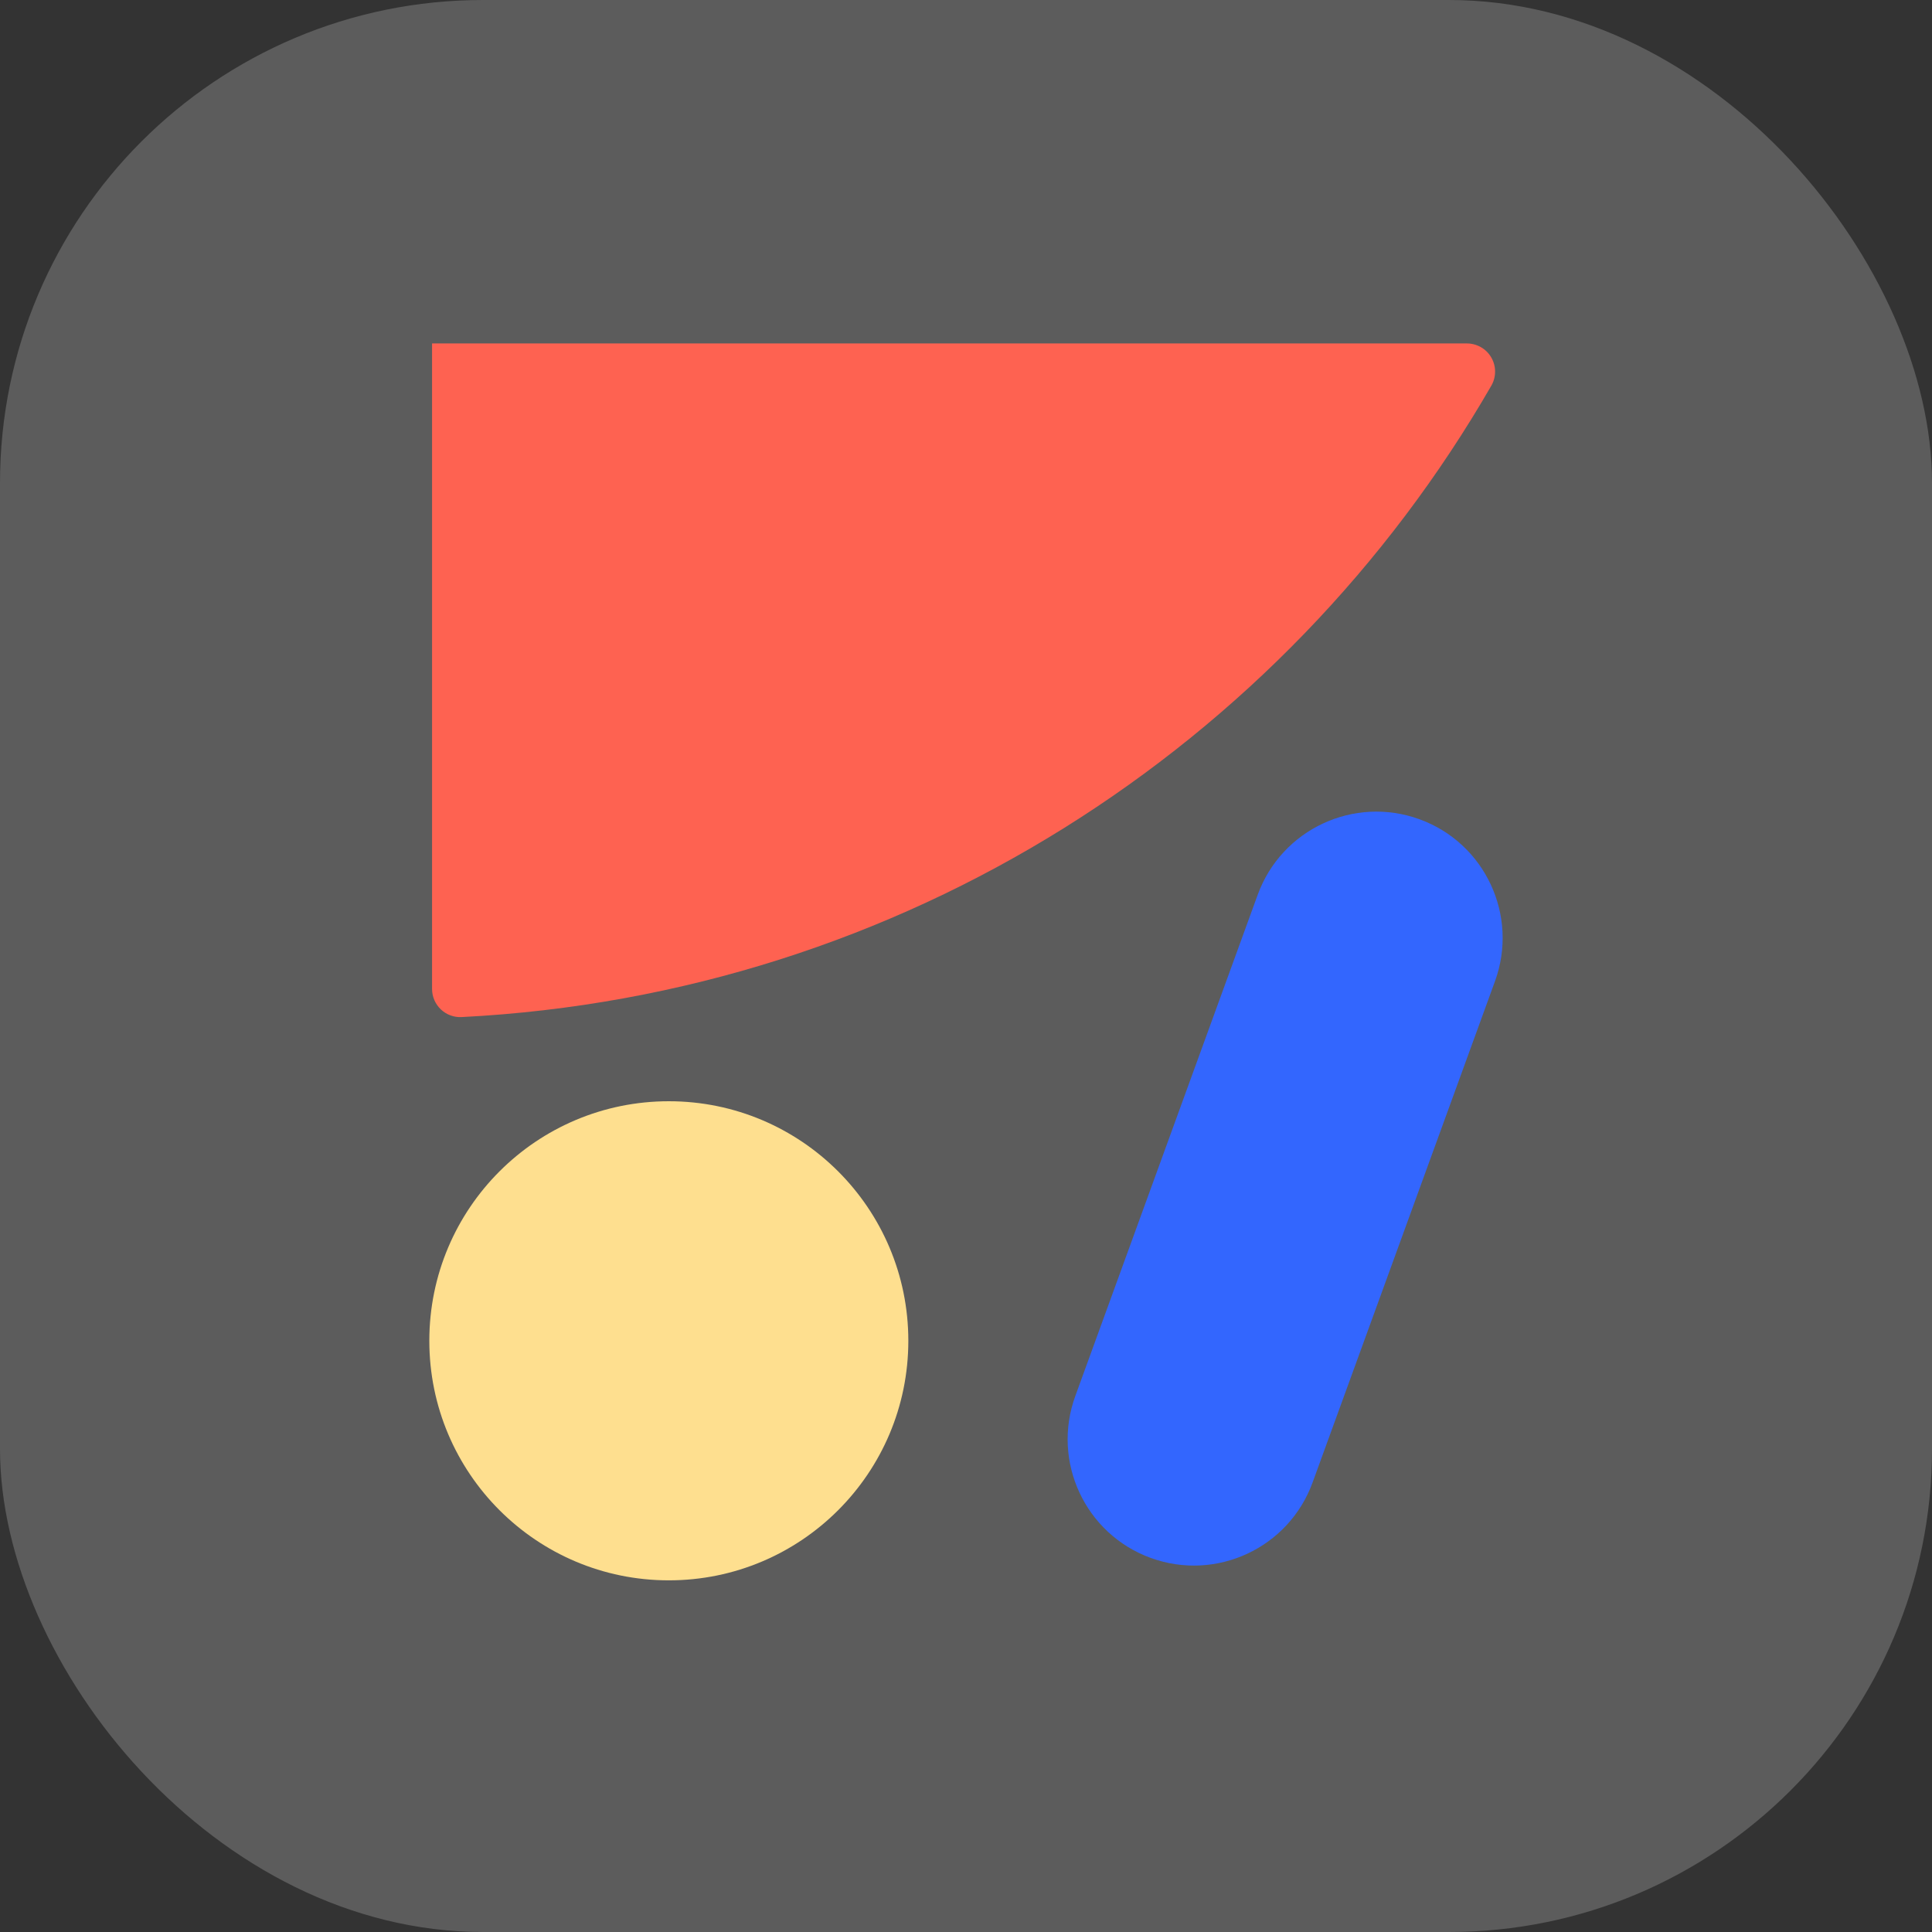
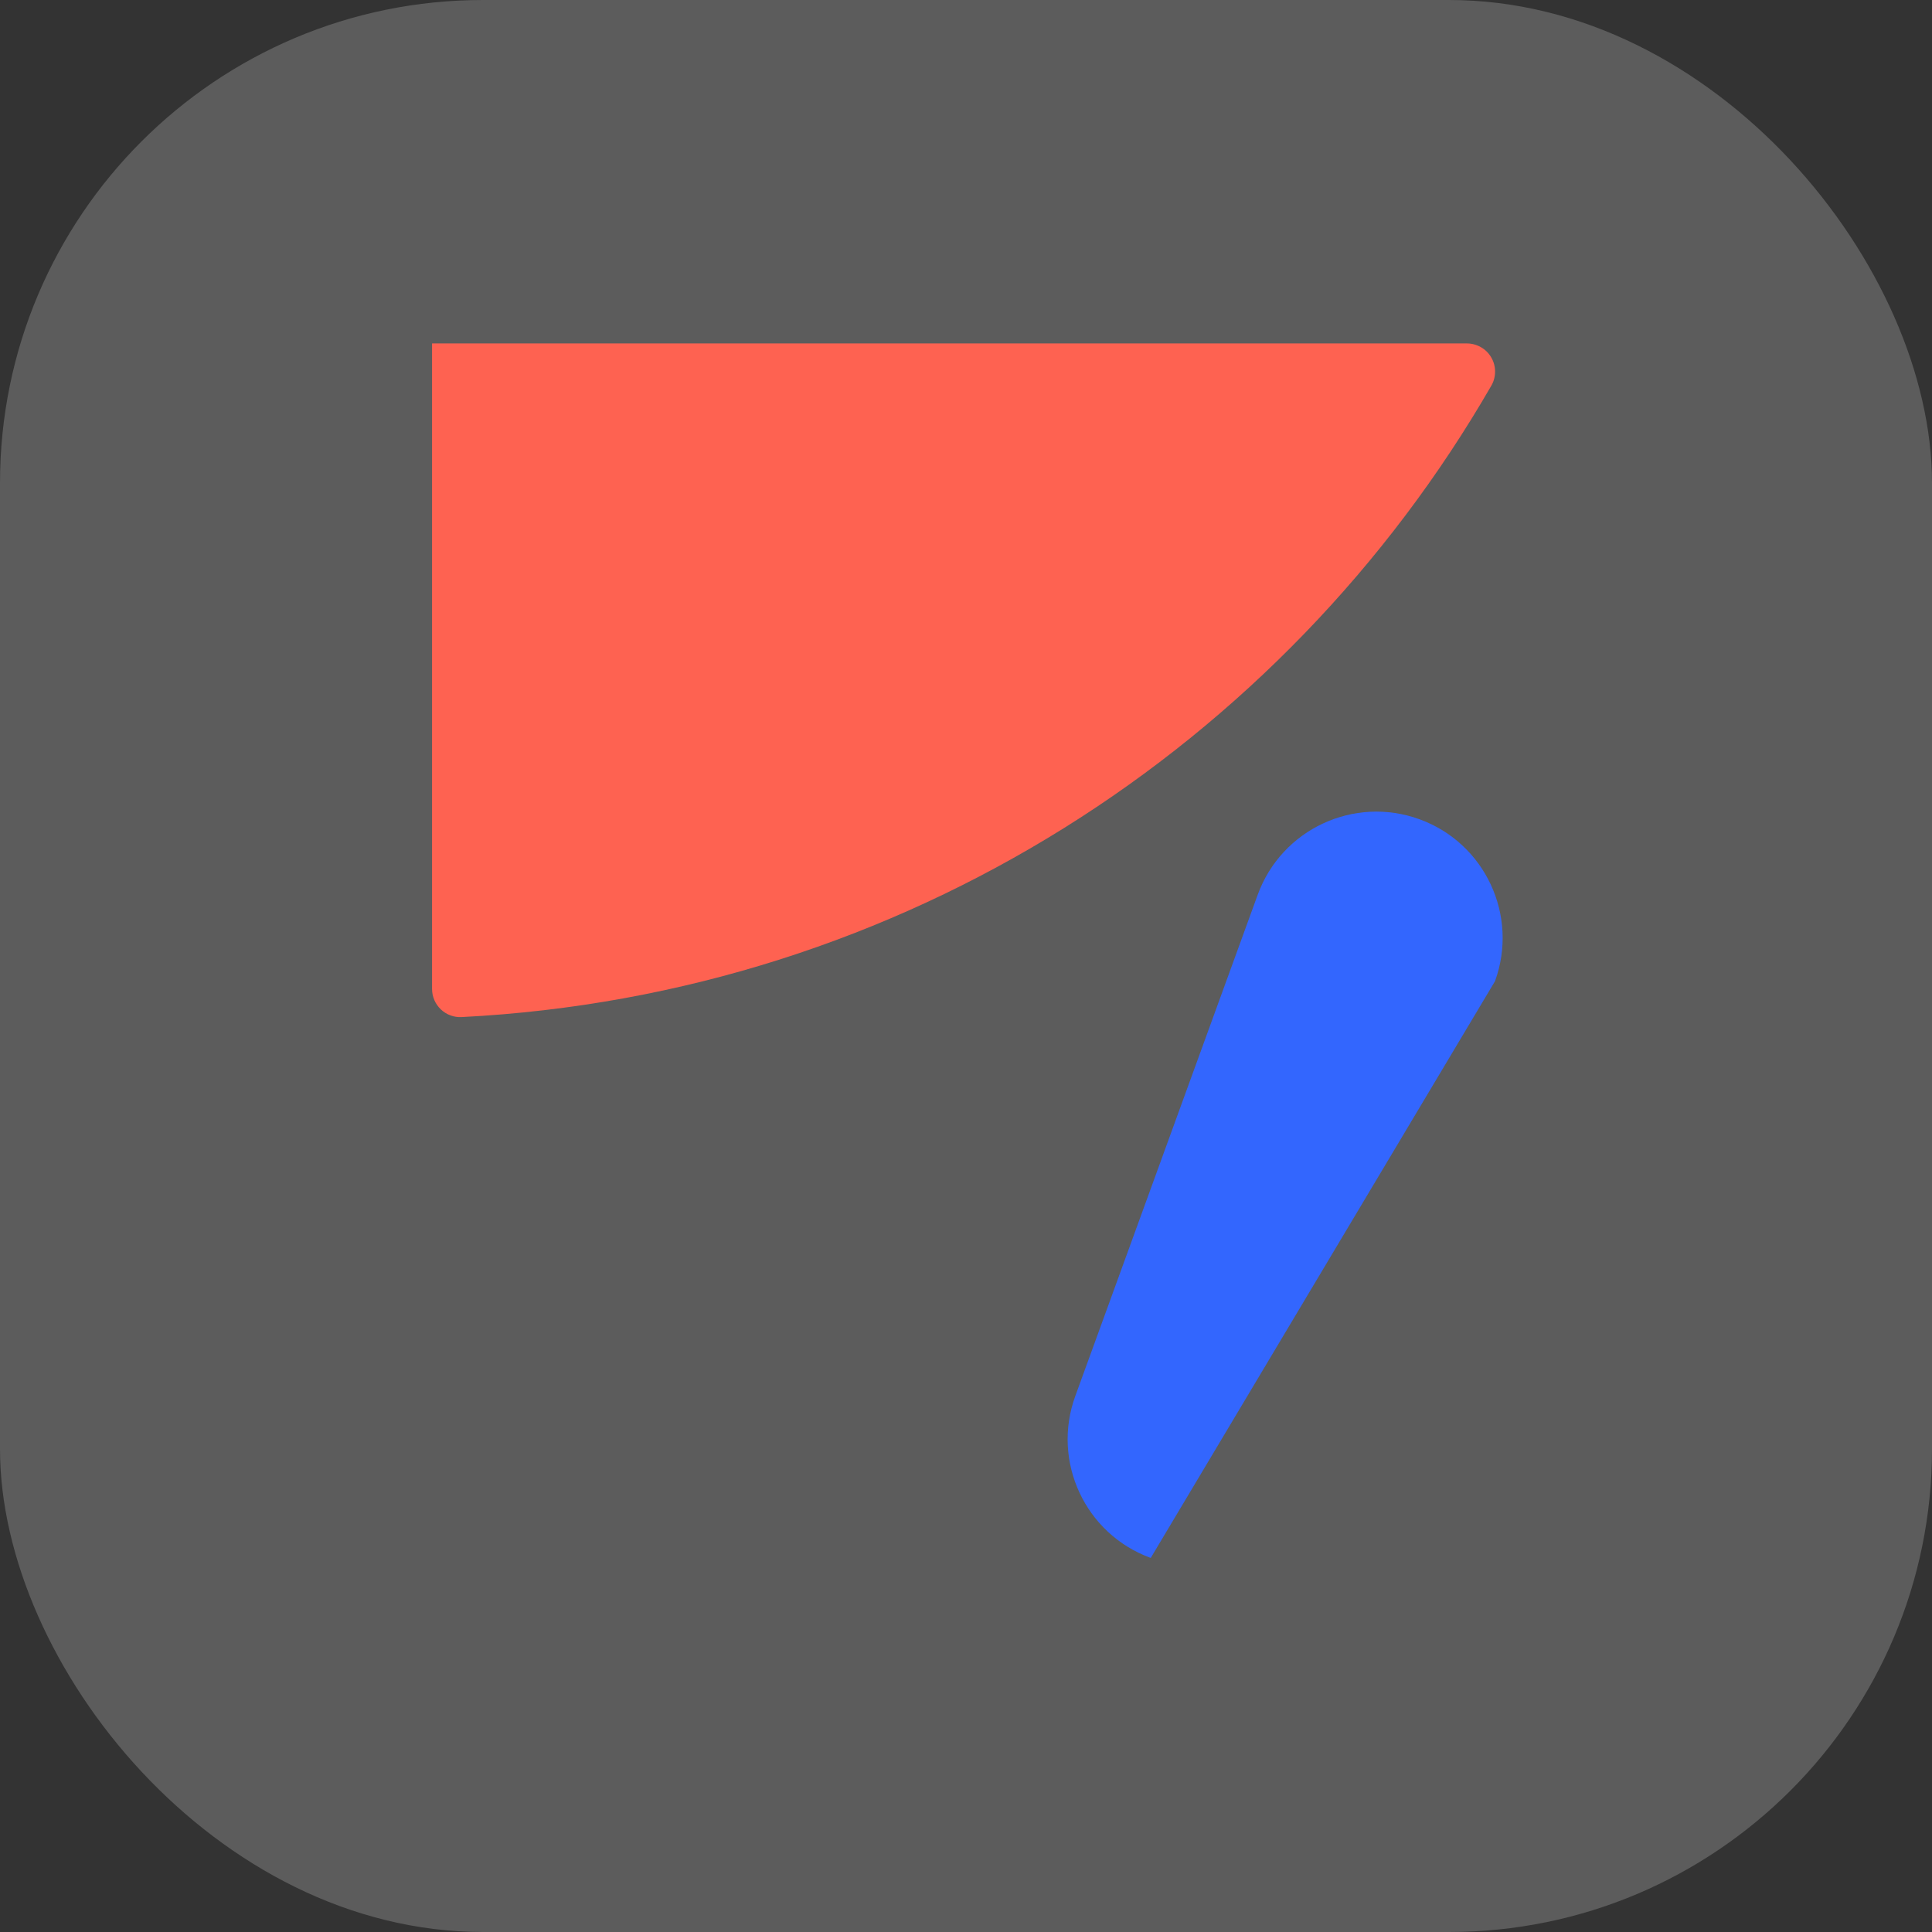
<svg xmlns="http://www.w3.org/2000/svg" width="60" height="60" viewBox="0 0 60 60" fill="none">
  <rect x="0" y="0" width="60" height="60" fill="#333333" stroke="none" />
  <rect opacity="0.2" width="60" height="60" rx="15" fill="white" />
  <g clip-path="url(#clip0_173_163)">
-     <path d="M20.771 49.079C24.879 49.079 28.209 45.748 28.209 41.639C28.209 37.531 24.879 34.2 20.771 34.2C16.663 34.2 13.333 37.531 13.333 41.639C13.333 45.748 16.663 49.079 20.771 49.079Z" fill="#FEDF8F" />
    <path d="M46.316 11.975C39.855 23.18 28.023 30.888 14.34 31.586C14.221 31.593 14.102 31.575 13.991 31.534C13.879 31.493 13.777 31.43 13.691 31.348C13.605 31.266 13.536 31.167 13.489 31.058C13.442 30.949 13.418 30.831 13.418 30.712V10.666H45.56C45.713 10.667 45.863 10.708 45.995 10.784C46.128 10.861 46.238 10.971 46.314 11.104C46.391 11.236 46.431 11.386 46.431 11.539C46.431 11.692 46.392 11.843 46.316 11.975Z" fill="#FE6251" />
-     <path d="M46.429 30.471C47.169 28.435 46.12 26.184 44.085 25.443C42.05 24.702 39.8 25.752 39.059 27.788L33.394 43.356C32.653 45.392 33.702 47.642 35.737 48.383C37.773 49.124 40.023 48.075 40.764 46.039L46.429 30.471Z" fill="#3366FE" />
+     <path d="M46.429 30.471C47.169 28.435 46.12 26.184 44.085 25.443C42.05 24.702 39.8 25.752 39.059 27.788L33.394 43.356C32.653 45.392 33.702 47.642 35.737 48.383L46.429 30.471Z" fill="#3366FE" />
  </g>
  <defs>
    <clipPath id="clip0_173_163">
      <rect width="33.333" height="38.411" fill="white" transform="translate(13.333 10.666)" />
    </clipPath>
  </defs>
</svg>